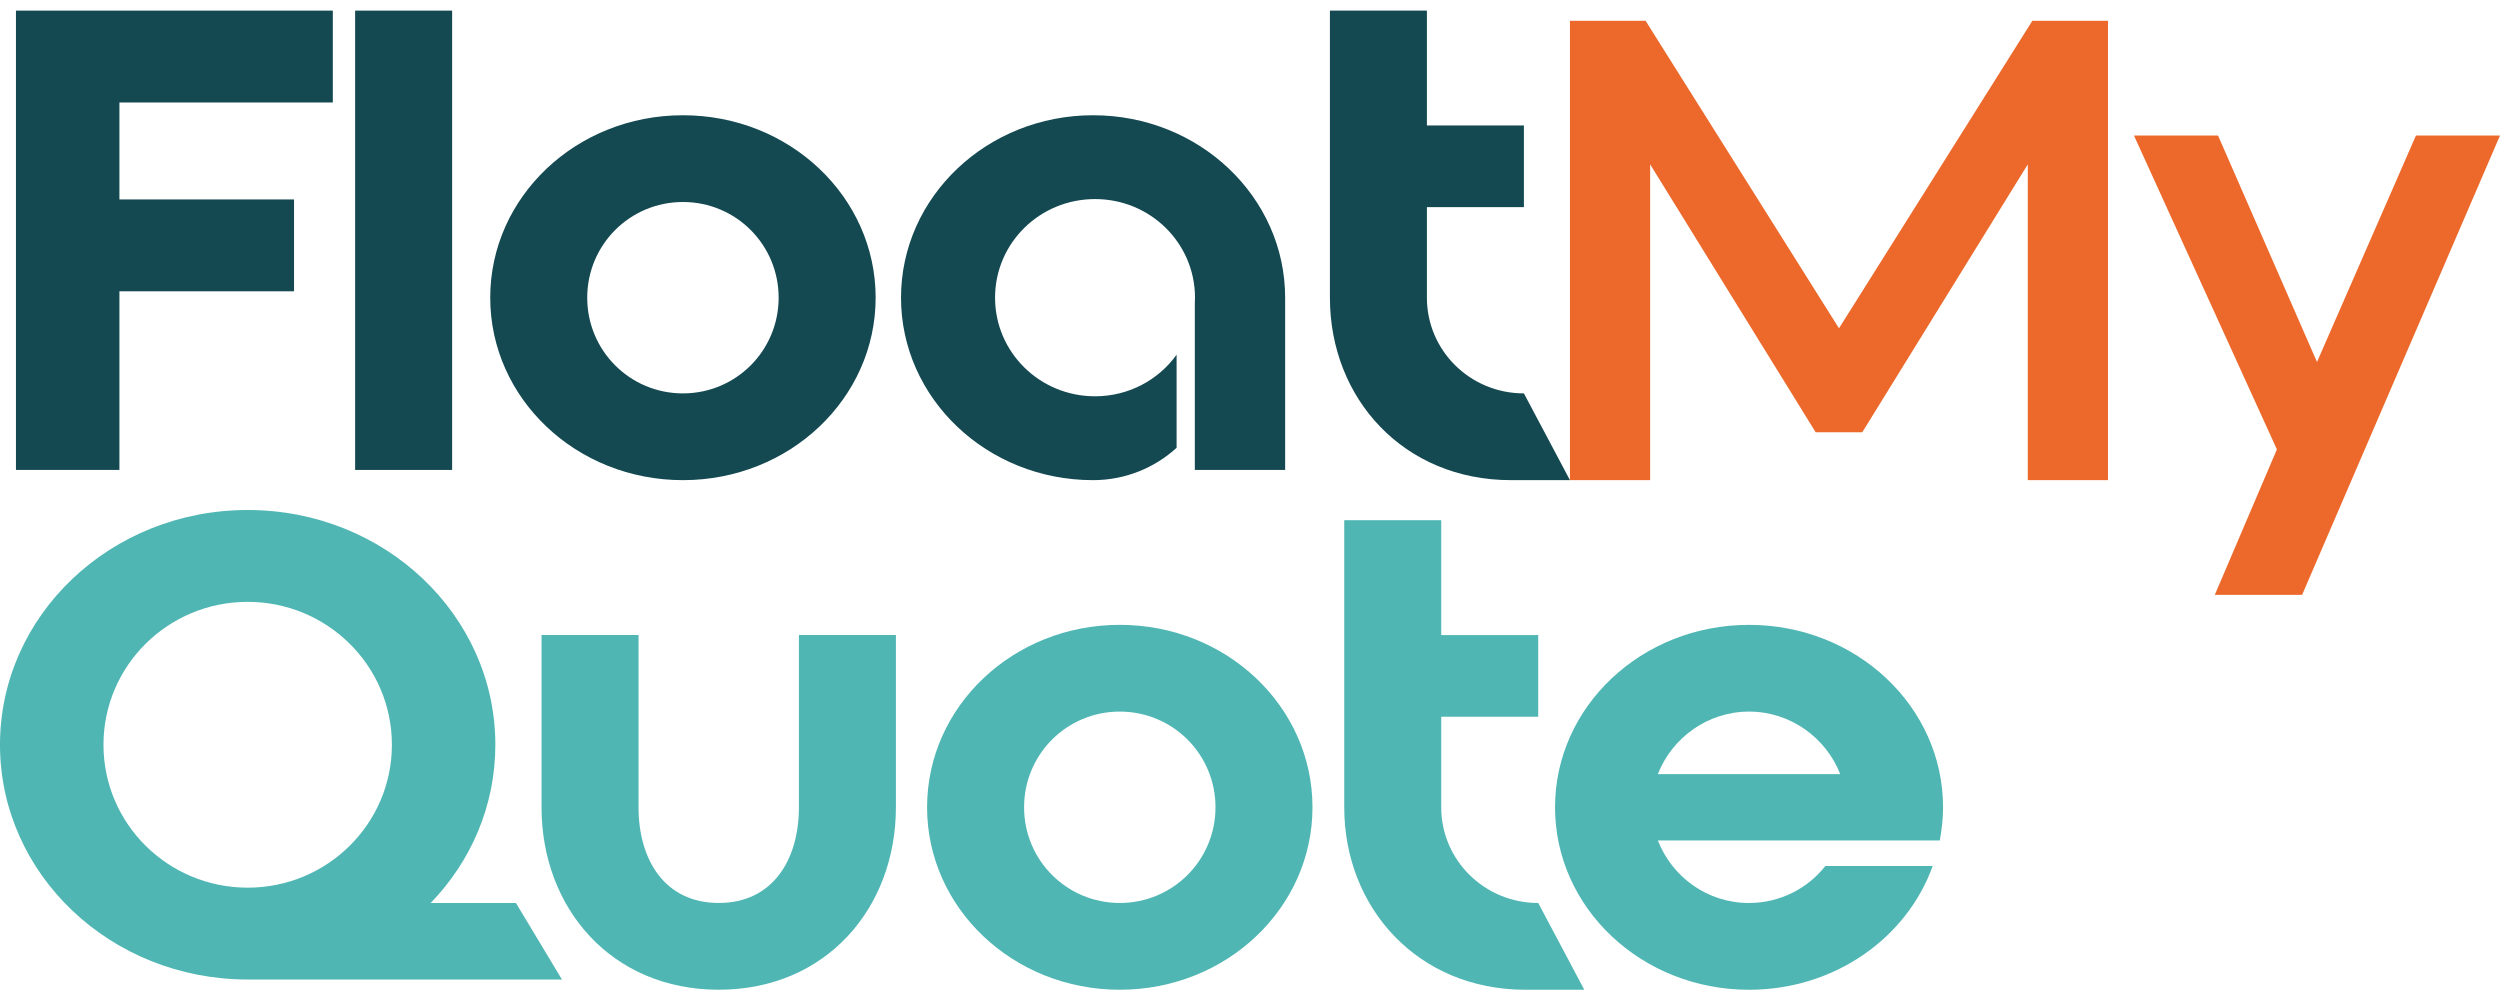
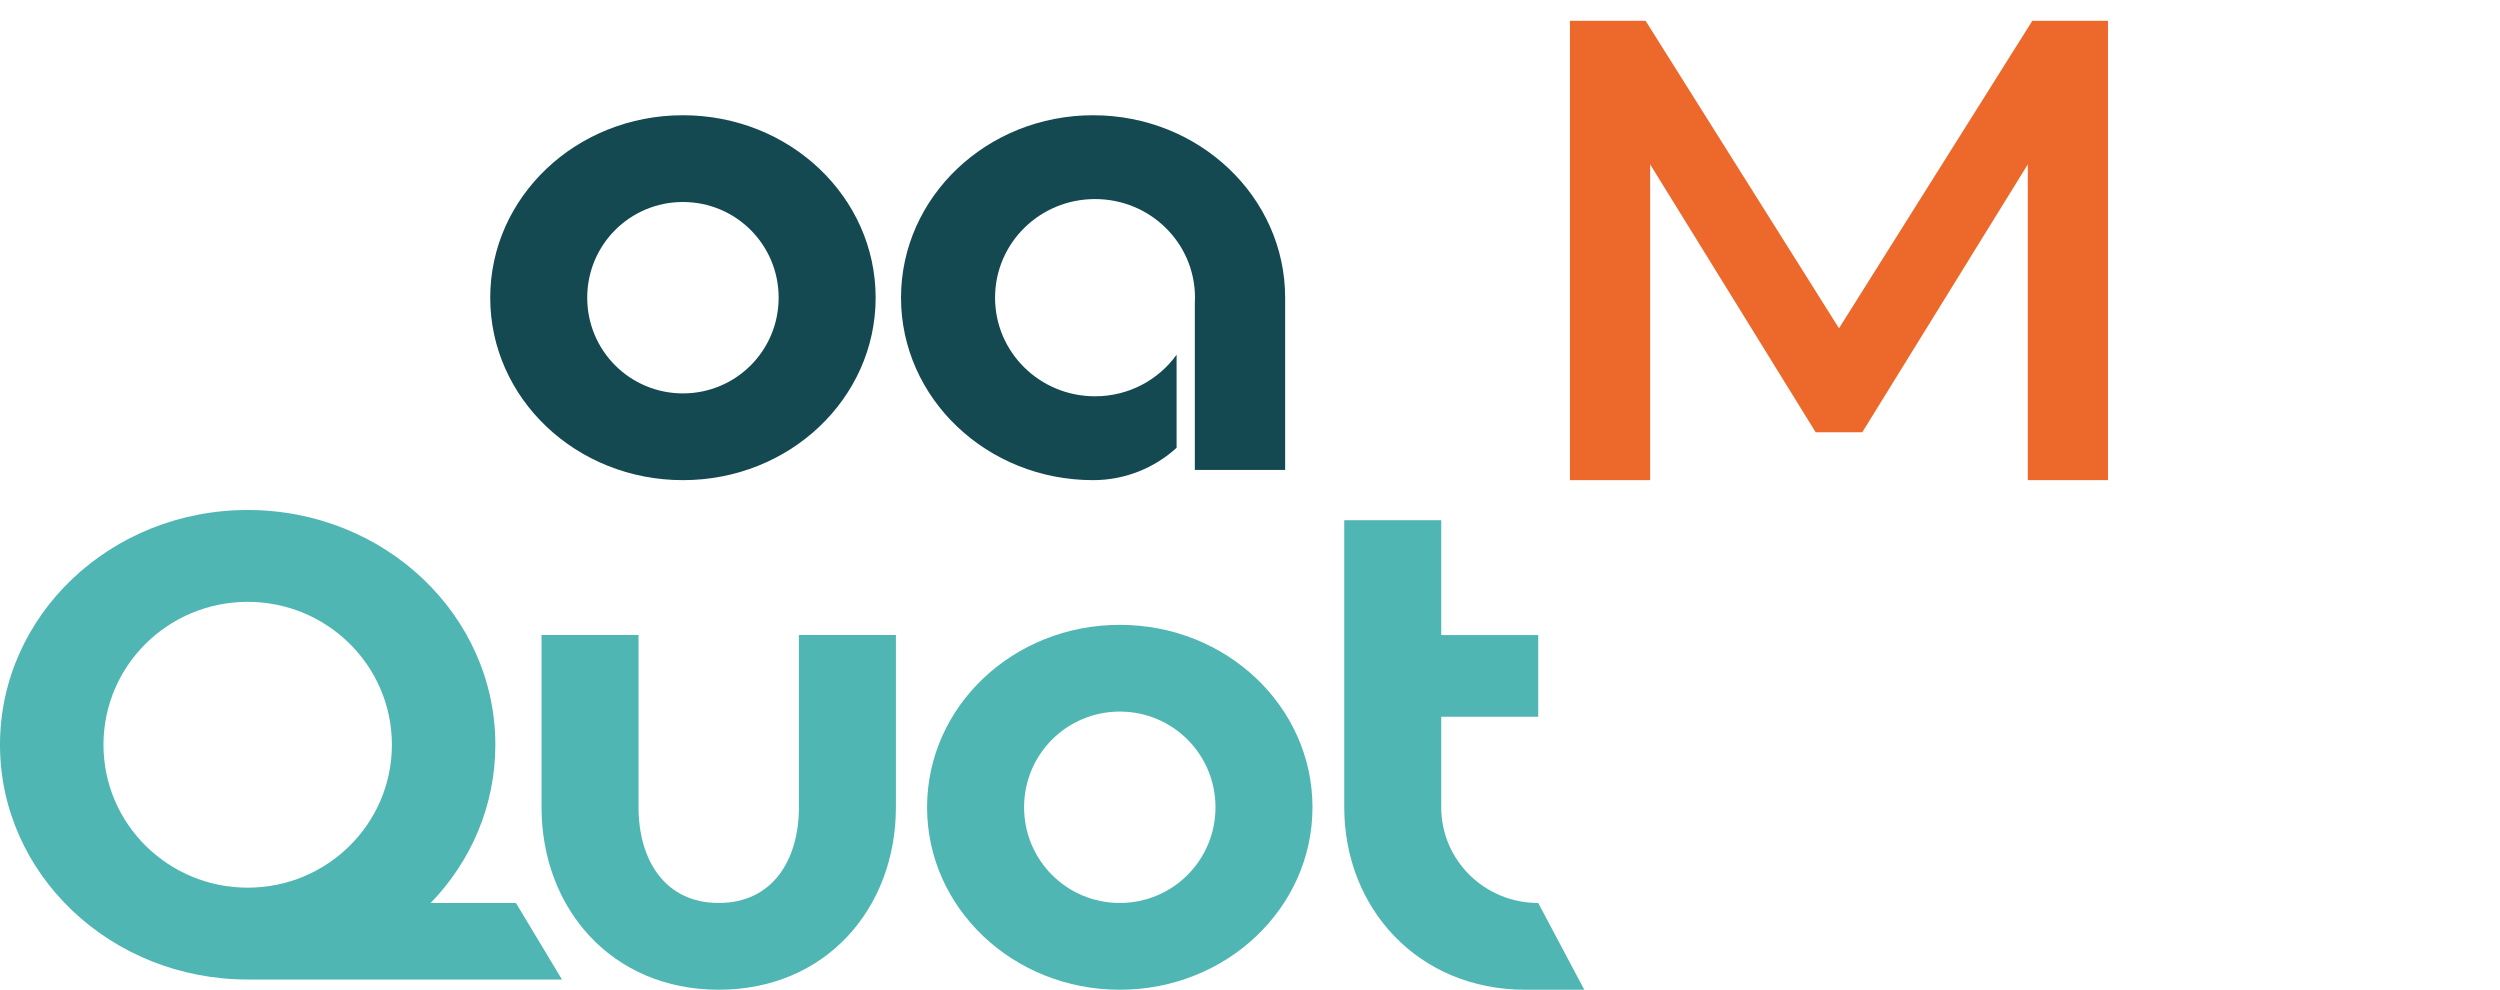
<svg xmlns="http://www.w3.org/2000/svg" width="202" height="80" viewBox="0 0 202 80" fill="none">
  <path d="M164.211 1.682H170.325V38.795H163.846V13.28L150.47 34.929H146.707L133.331 13.28V38.795H126.852V1.682H132.966L148.59 26.526L164.211 1.682Z" fill="#EC692B" />
-   <path d="M179.218 10.951L187.213 29.249L195.208 10.951H202L186.011 48.064H178.956L183.973 36.312L172.424 10.951H179.217H179.218Z" fill="#EC692B" />
  <path d="M45.408 79.145H20.012C8.935 79.145 0 70.64 0 60.177C0 49.714 8.935 41.208 20.012 41.208C31.089 41.208 40.024 49.713 40.024 60.177C40.024 65.126 38.038 69.61 34.799 72.961H41.688L45.408 79.147V79.145ZM31.665 60.177C31.665 53.786 26.44 48.63 20.013 48.63C13.586 48.63 8.361 53.784 8.361 60.177C8.361 66.57 13.586 71.723 20.013 71.723C26.44 71.723 31.665 66.568 31.665 60.177Z" fill="#4FB6B3" />
  <path d="M51.594 51.31V65.228C51.594 69.507 53.737 72.96 58.073 72.96C62.409 72.96 64.552 69.507 64.552 65.228V51.31H72.389V65.228C72.389 73.373 66.746 79.97 58.073 79.97C49.399 79.97 43.756 73.371 43.756 65.228V51.31H51.594Z" fill="#4FB6B3" />
  <path d="M90.479 79.971C81.857 79.971 74.908 73.372 74.908 65.229C74.908 57.086 81.857 50.487 90.479 50.487C99.1 50.487 106.049 57.086 106.049 65.229C106.049 73.372 99.1 79.971 90.479 79.971ZM90.479 57.496C86.194 57.496 82.746 60.949 82.746 65.228C82.746 69.506 86.194 72.96 90.479 72.96C94.763 72.96 98.212 69.506 98.212 65.228C98.212 60.949 94.763 57.496 90.479 57.496Z" fill="#4FB6B3" />
  <path d="M116.451 42.033V51.312H124.289V57.91H116.451V65.229C116.451 69.508 119.952 72.961 124.289 72.961L128.01 79.971H123.245C114.572 79.971 108.615 73.373 108.615 65.229V42.033H116.453H116.451Z" fill="#4FB6B3" />
-   <path d="M156.999 65.228C156.999 66.156 156.894 67.032 156.737 67.909H133.955C135.104 70.847 137.926 72.961 141.323 72.961C143.831 72.961 146.077 71.775 147.488 69.972H156.162C154.072 75.797 148.219 79.973 141.323 79.973C132.649 79.973 125.647 73.374 125.647 65.231C125.647 57.087 132.649 50.489 141.323 50.489C149.996 50.489 156.999 57.087 156.999 65.231V65.228ZM148.691 62.548C147.541 59.61 144.667 57.496 141.323 57.496C137.979 57.496 135.104 59.61 133.955 62.548H148.691Z" fill="#4FB6B3" />
-   <path d="M1.289 37.971V0.858H26.892V8.281H9.649V16.115H23.757V23.537H9.649V37.97H1.289V37.971Z" fill="#144952" />
-   <path d="M28.694 0.858H36.532V37.971H28.694V0.858Z" fill="#144952" />
  <path d="M55.181 38.796C46.559 38.796 39.61 32.197 39.61 24.054C39.61 15.91 46.559 9.312 55.181 9.312C63.803 9.312 70.752 15.91 70.752 24.054C70.752 32.197 63.803 38.796 55.181 38.796ZM55.181 16.322C50.897 16.322 47.448 19.775 47.448 24.054C47.448 28.333 50.897 31.786 55.181 31.786C59.465 31.786 62.914 28.333 62.914 24.054C62.914 19.775 59.465 16.322 55.181 16.322Z" fill="#144952" />
-   <path d="M115.294 0.858V10.136H123.132V16.735H115.294V24.054C115.294 28.333 118.794 31.786 123.132 31.786L126.852 38.796H122.088C113.414 38.796 107.457 32.197 107.457 24.054V0.858H115.295H115.294Z" fill="#144952" />
  <path d="M103.84 24.054C103.84 15.909 96.891 9.312 88.321 9.312C79.751 9.312 72.802 15.91 72.802 24.054C72.802 32.197 79.751 38.796 88.321 38.796C90.917 38.796 93.297 37.801 95.069 36.182V28.66C93.608 30.695 91.203 32.02 88.478 32.02C84.01 32.02 80.401 28.462 80.401 24.052C80.401 19.643 84.008 16.085 88.478 16.085C92.948 16.085 96.555 19.643 96.555 24.052C96.555 24.201 96.55 24.349 96.542 24.495V37.97H103.84V24.052V24.054Z" fill="#144952" />
</svg>